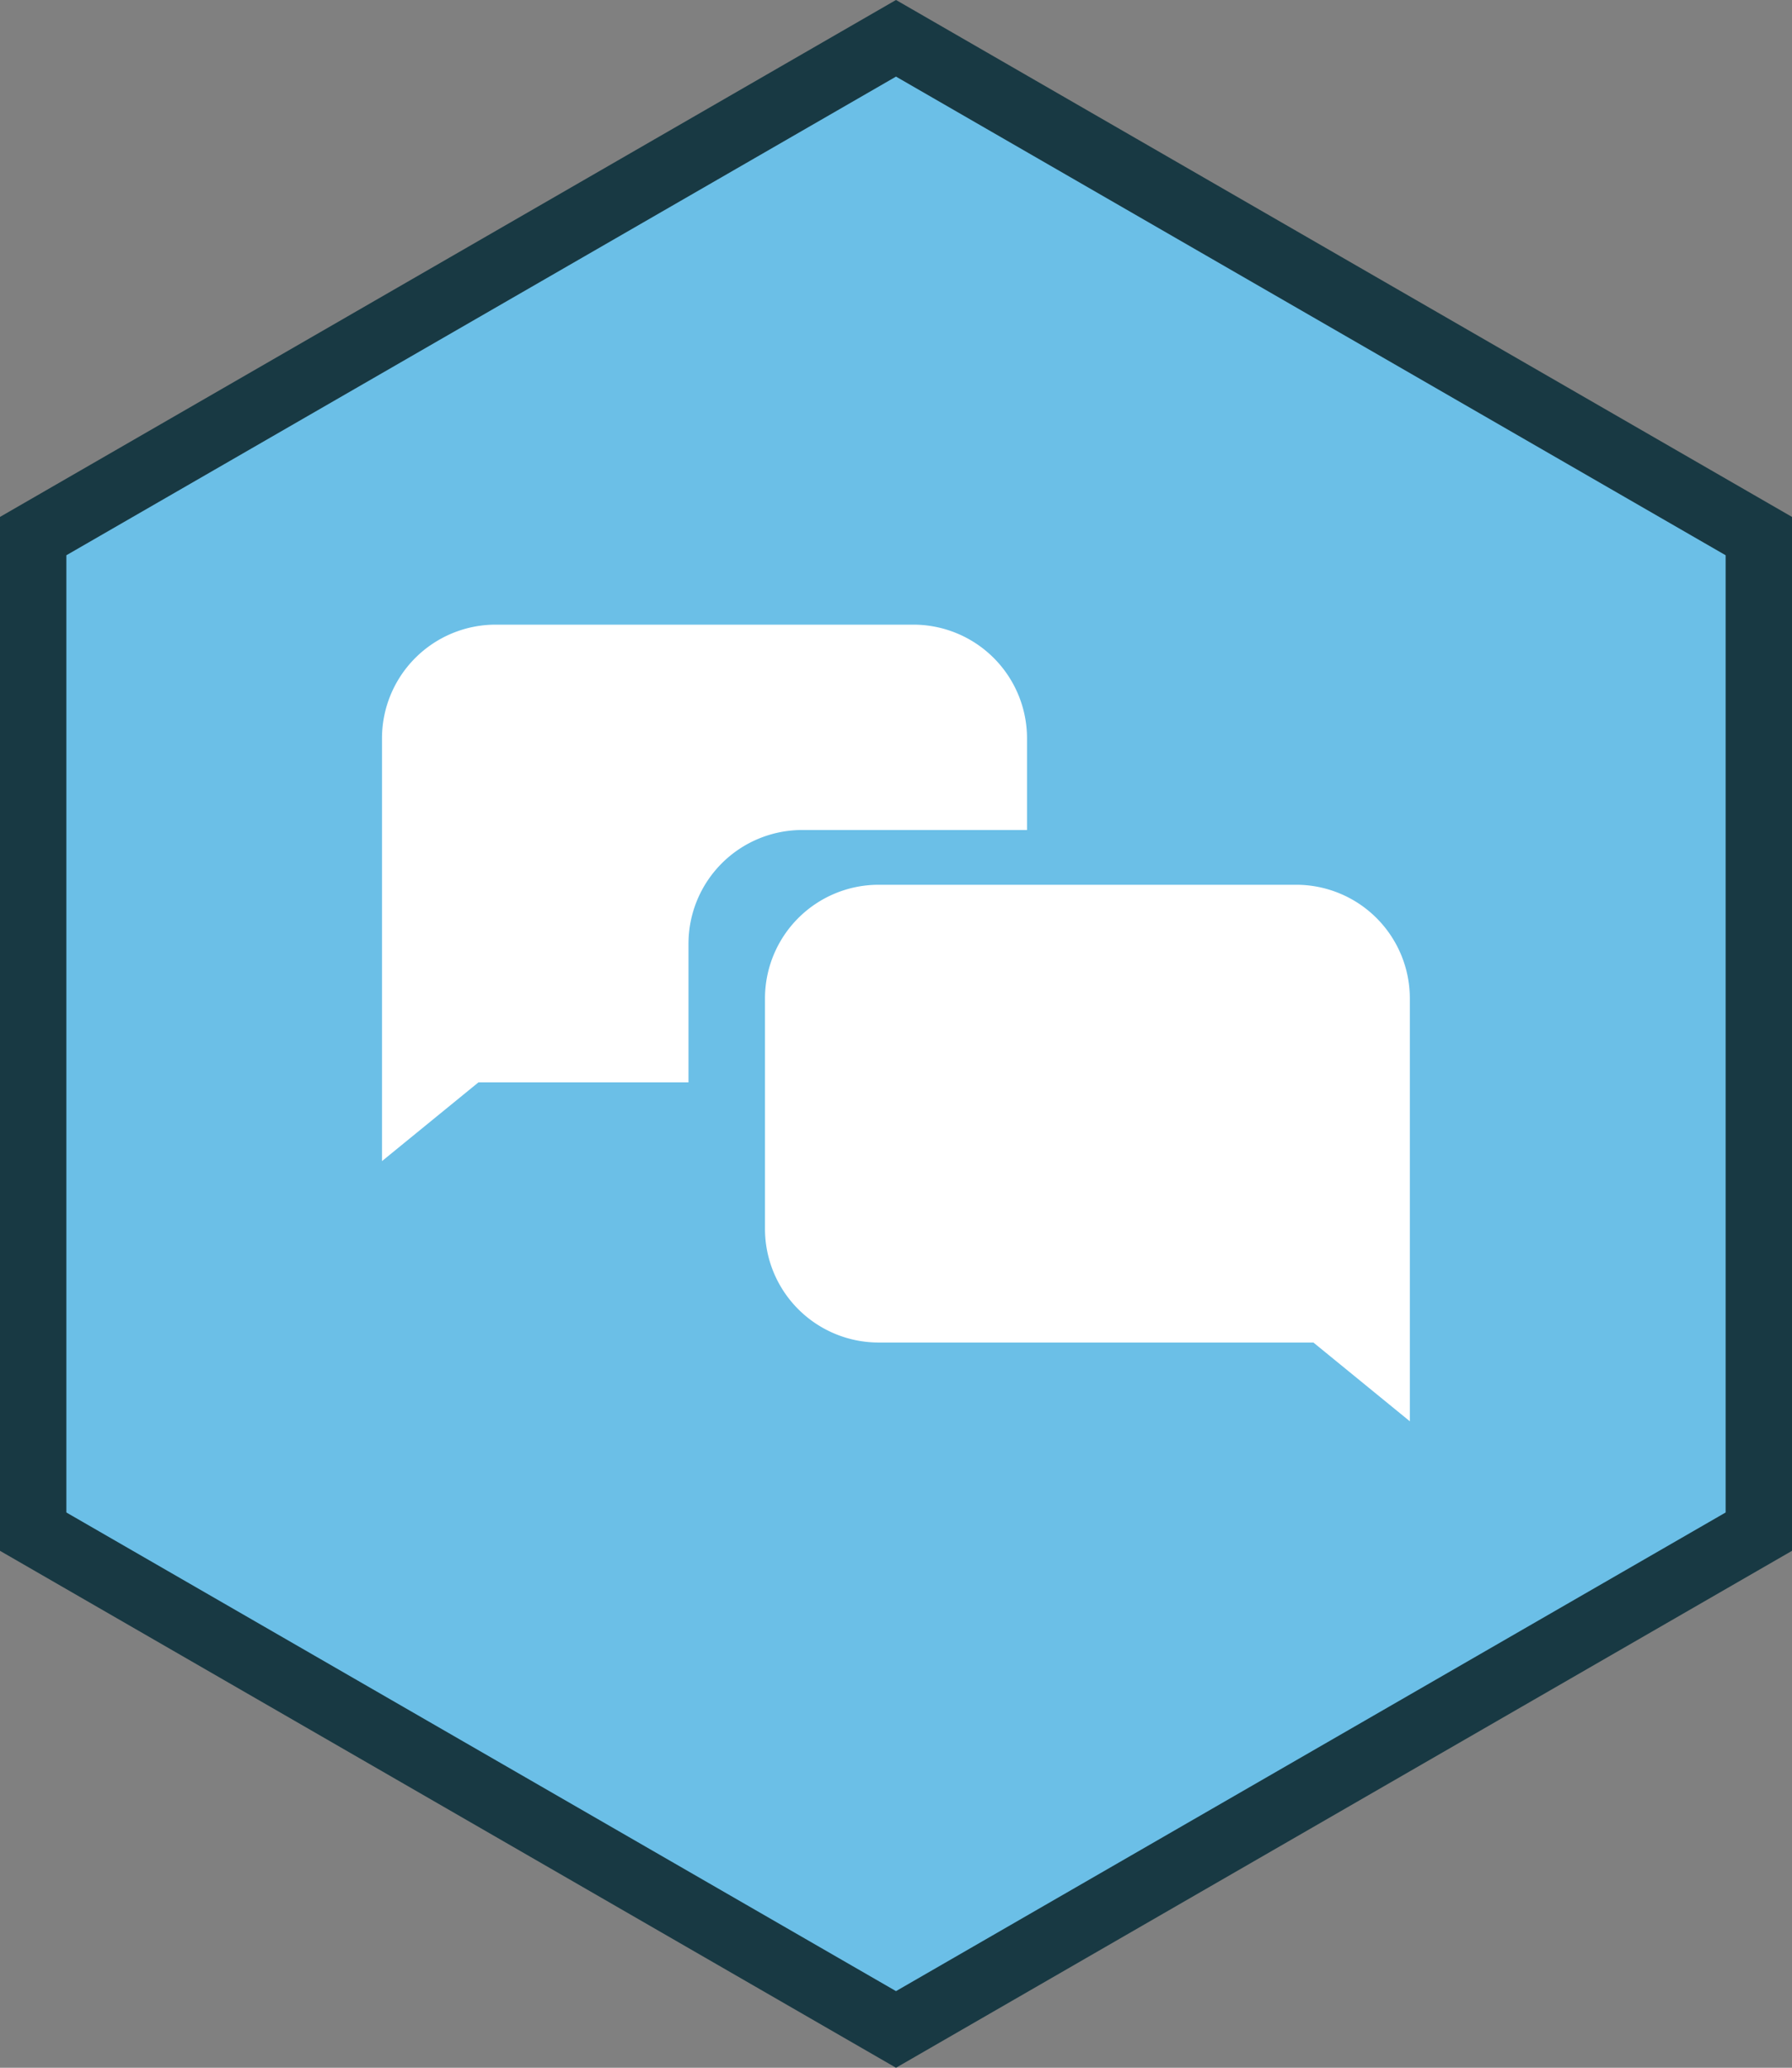
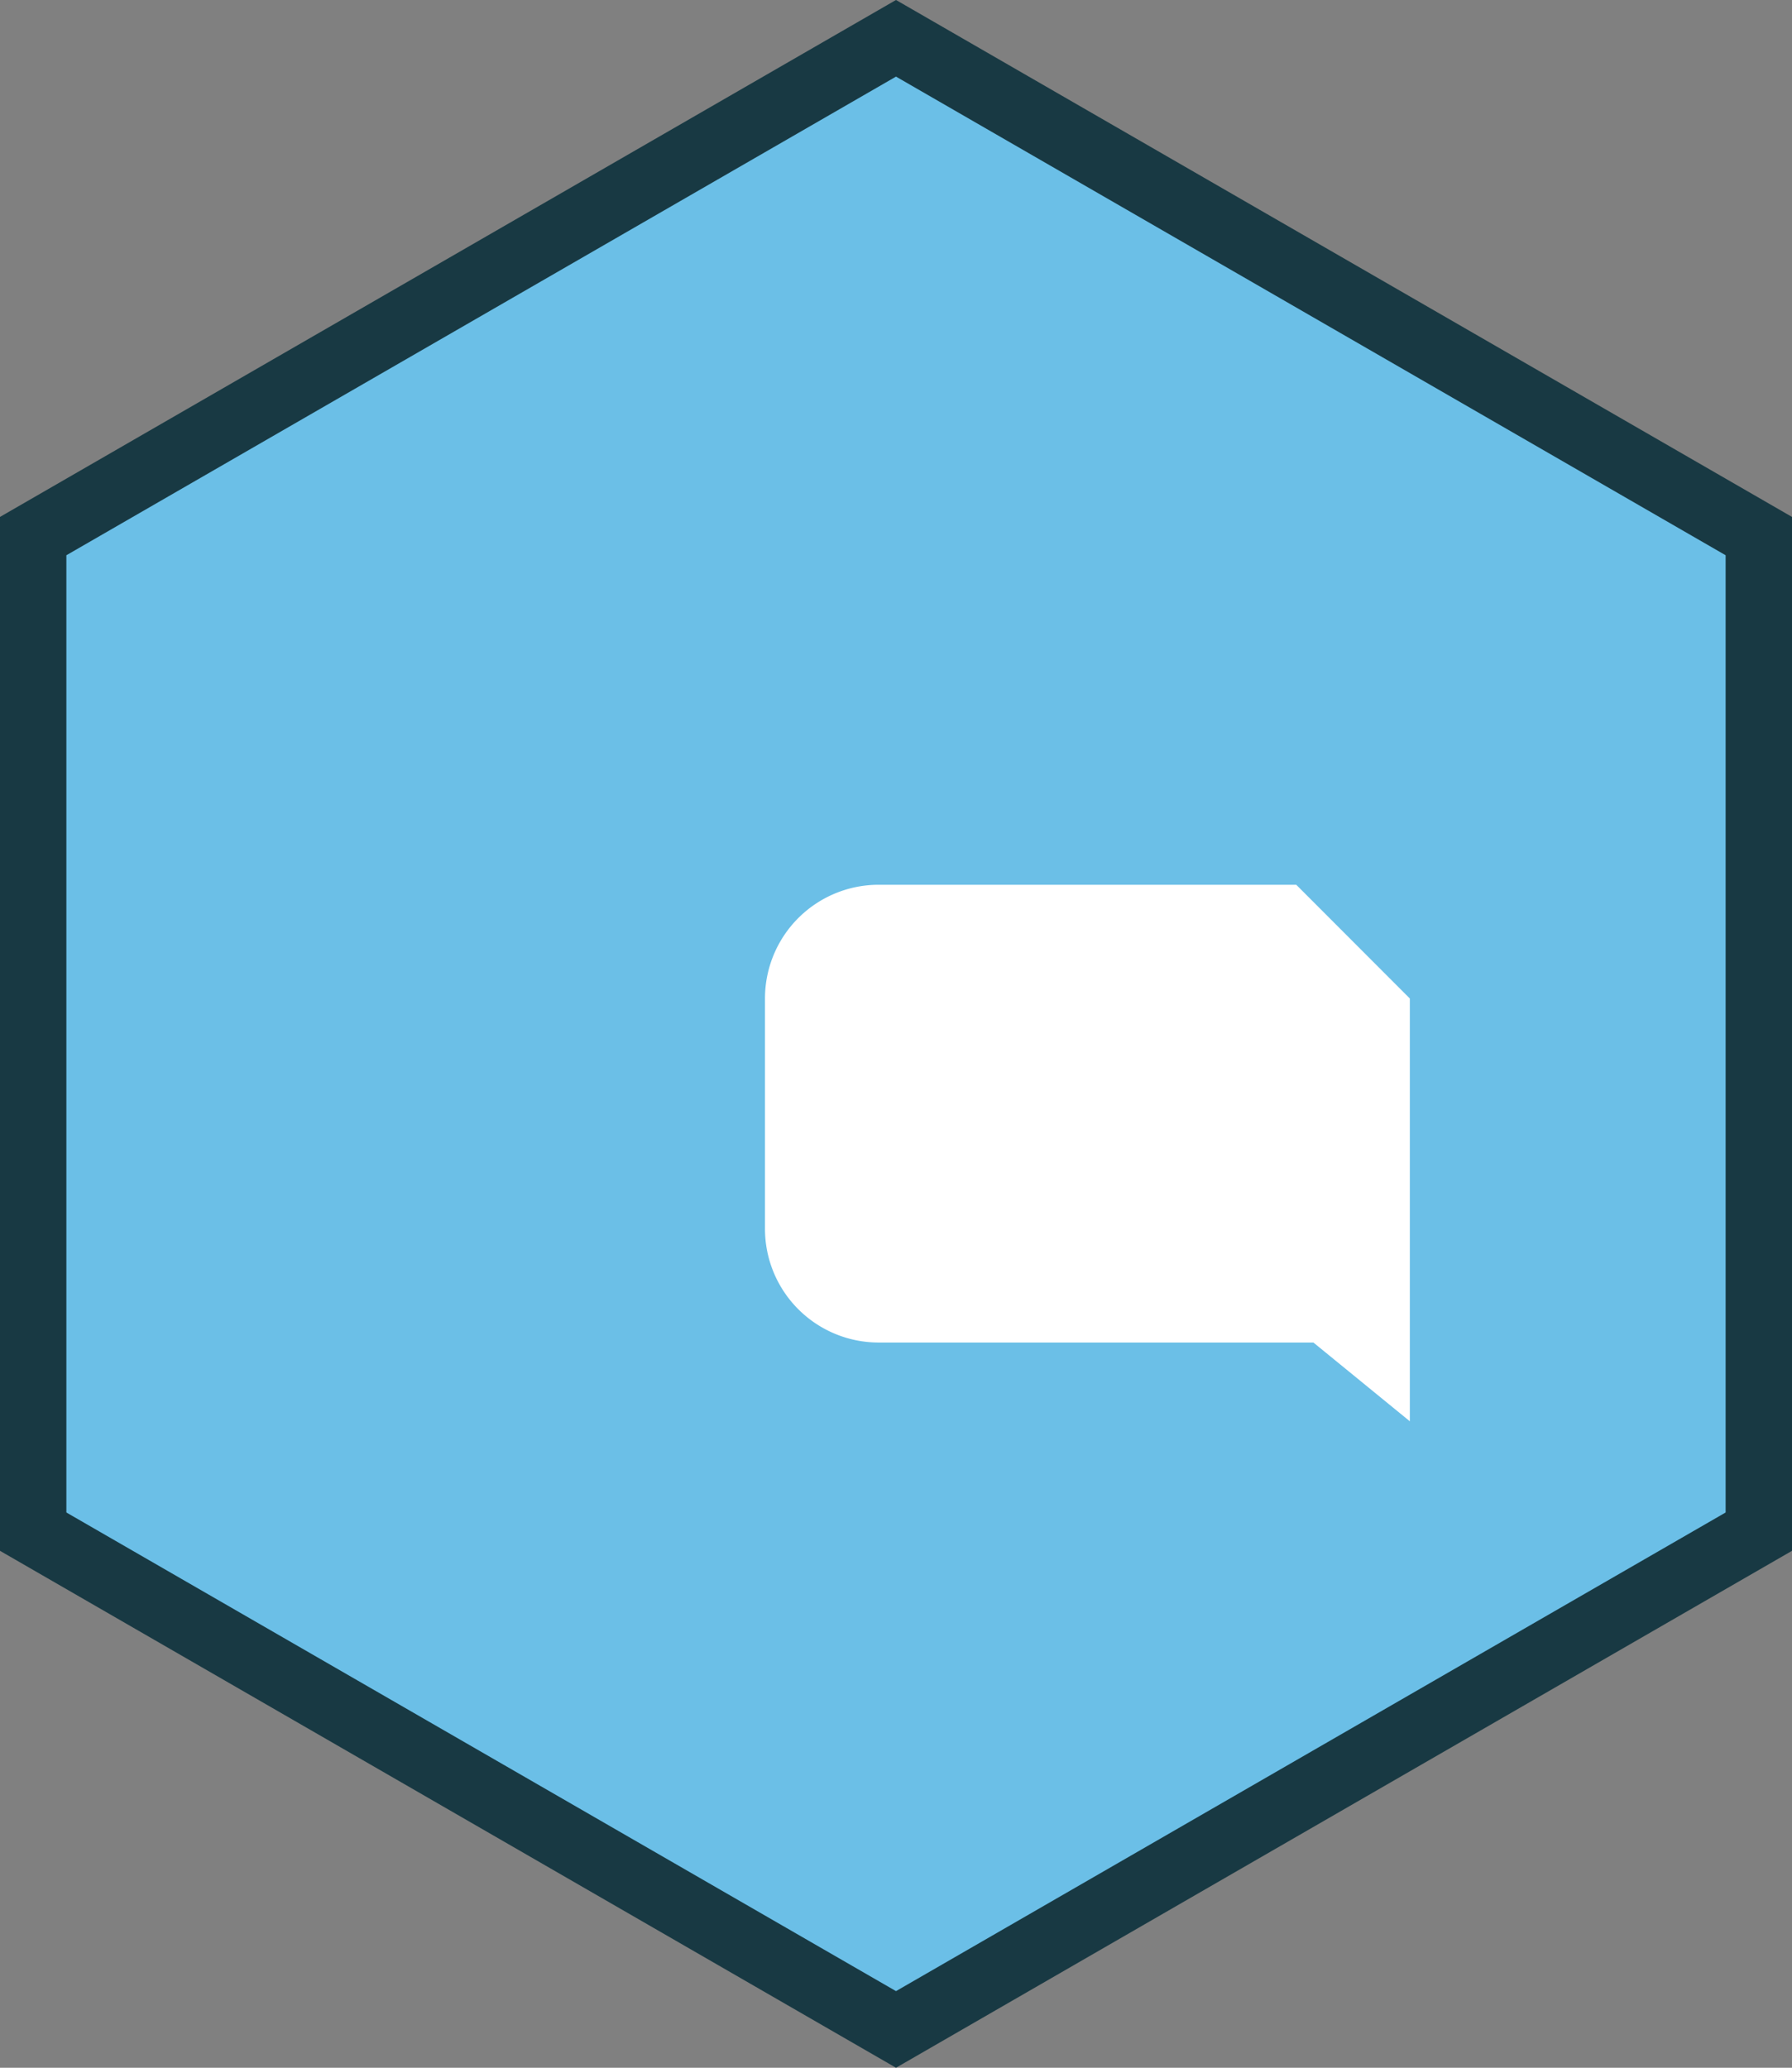
<svg xmlns="http://www.w3.org/2000/svg" width="54" height="62.309" viewBox="0 0 54 62.309">
  <rect x="0" y="0" width="54" height="62.309" fill="#808080" stroke="none" />
  <g id="icon-ds" transform="translate(-3142.05 2203)">
    <g id="Group_80" data-name="Group 80" transform="translate(3143.05 -2201.845)">
      <path id="Path_187" data-name="Path 187" d="M1250.916,1282.8v30l26,15,26-15v-30l-26-15Z" transform="translate(-1250.916 -1267.801)" fill="#6bbfe7" stroke="#183943" stroke-miterlimit="10" stroke-width="2" />
      <g id="Group_79" data-name="Group 79" transform="translate(10.513 17.668)">
-         <path id="Path_188" data-name="Path 188" d="M1284.487,1297.961H1271.9a3.426,3.426,0,0,0-3.426,3.426v12.739l2.906-2.372h6.33v-4.178a3.427,3.427,0,0,1,3.426-3.427h6.775v-2.762A3.426,3.426,0,0,0,1284.487,1297.961Z" transform="translate(-1268.476 -1297.961)" fill="#fff" />
-         <path id="Path_189" data-name="Path 189" d="M1304.983,1311.886H1292.4a3.426,3.426,0,0,0-3.426,3.427v6.941a3.426,3.426,0,0,0,3.426,3.426h13.1l2.906,2.373v-12.74A3.426,3.426,0,0,0,1304.983,1311.886Z" transform="translate(-1277.435 -1304.048)" fill="#fff" />
+         <path id="Path_189" data-name="Path 189" d="M1304.983,1311.886H1292.4a3.426,3.426,0,0,0-3.426,3.427v6.941a3.426,3.426,0,0,0,3.426,3.426h13.1l2.906,2.373v-12.74Z" transform="translate(-1277.435 -1304.048)" fill="#fff" />
      </g>
    </g>
  </g>
</svg>